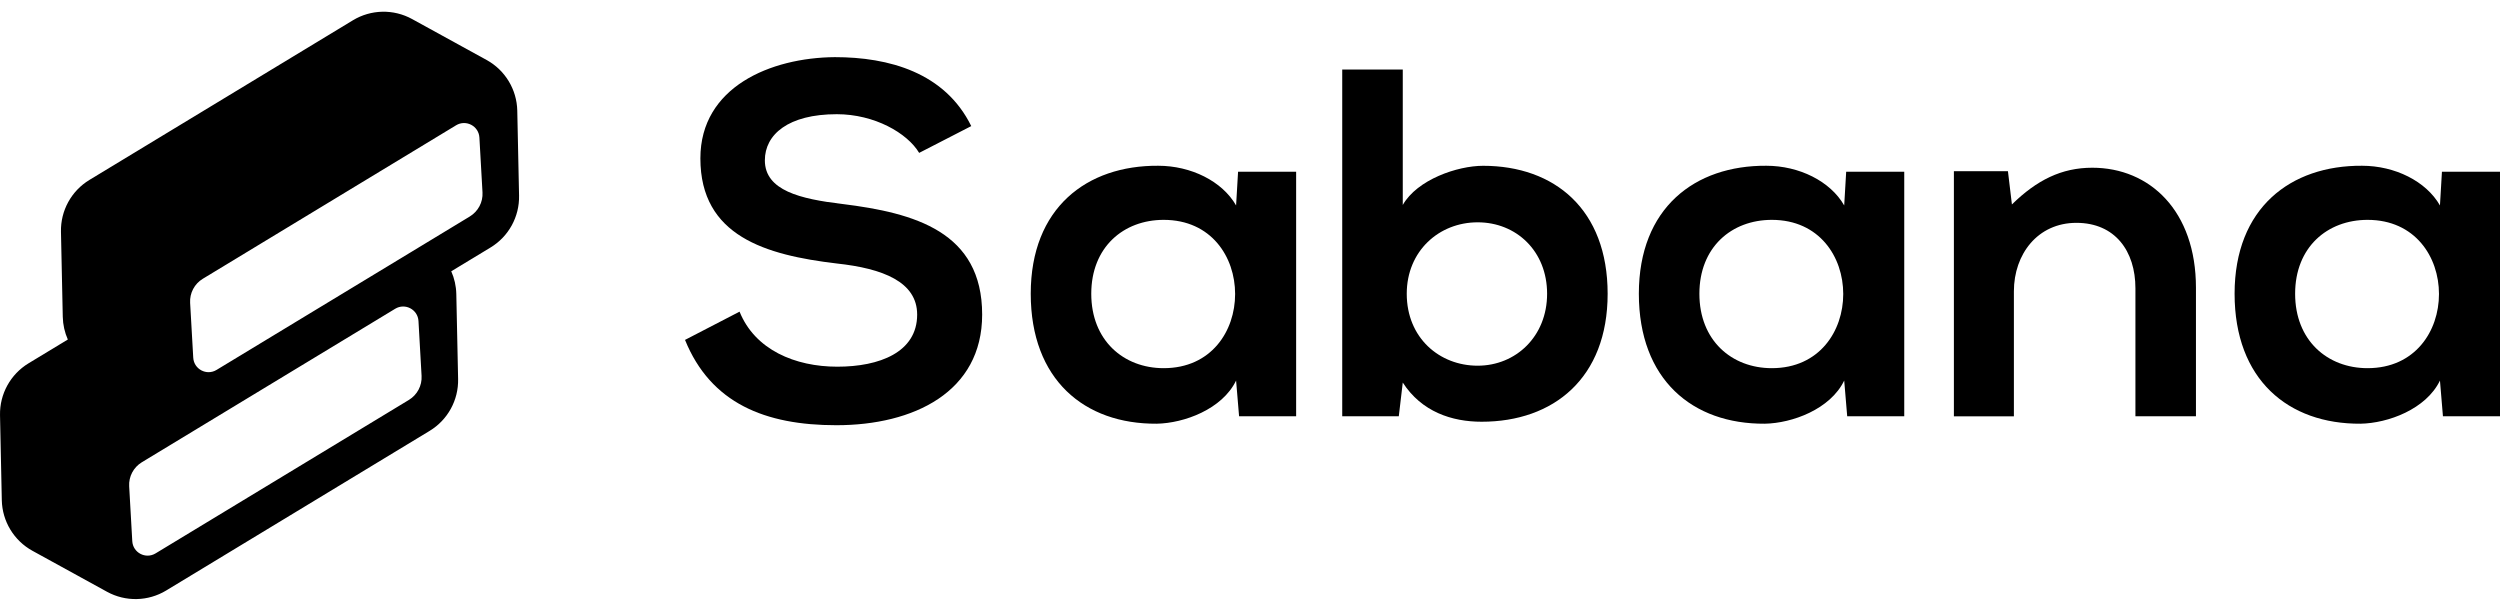
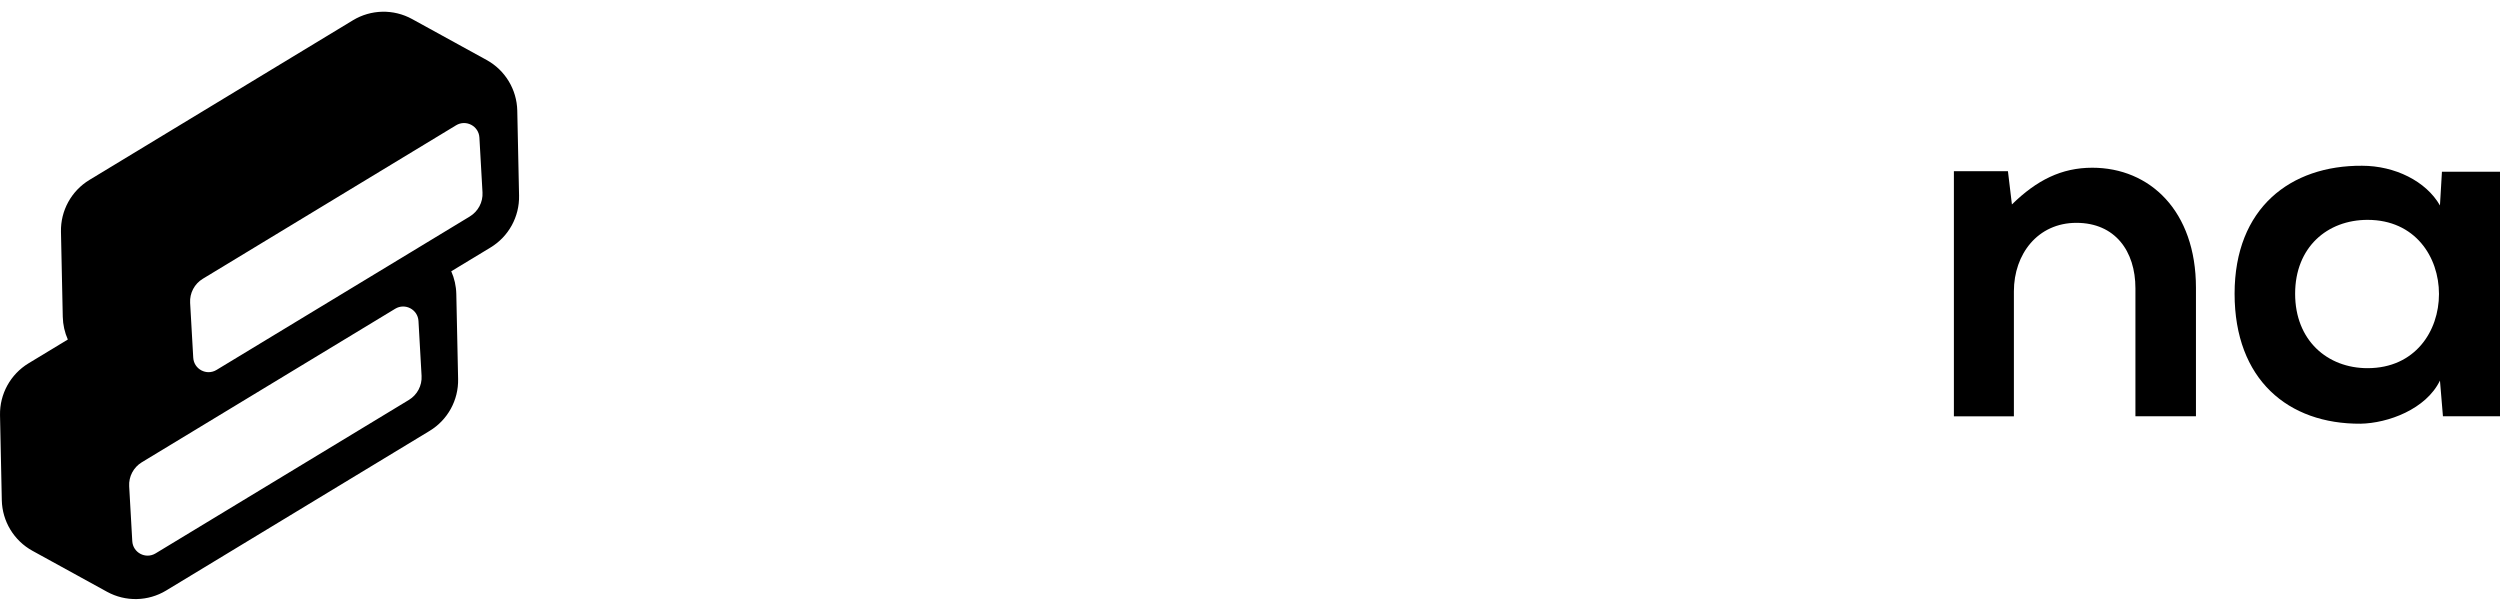
<svg xmlns="http://www.w3.org/2000/svg" width="176" height="43" viewBox="0 0 176 43" fill="none">
  <path d="M36.416 7.785C36.383 6.298 35.561 4.94 34.258 4.224L29.01 1.34C27.707 0.624 26.121 0.656 24.847 1.427L6.297 12.666C5.026 13.436 4.26 14.826 4.292 16.316L4.419 22.302C4.431 22.864 4.555 23.407 4.775 23.902L2.005 25.58C0.734 26.353 -0.029 27.743 0.001 29.229L0.127 35.215C0.159 36.702 0.982 38.06 2.285 38.776L7.533 41.66C8.836 42.376 10.422 42.344 11.696 41.573L30.246 30.334C31.517 29.564 32.283 28.174 32.251 26.685L32.124 20.699C32.112 20.136 31.988 19.593 31.768 19.098L34.538 17.421C35.809 16.65 36.574 15.26 36.542 13.771L36.416 7.785ZM28.787 28.154L10.952 38.959C10.254 39.383 9.357 38.91 9.312 38.095L9.094 34.234C9.054 33.548 9.399 32.899 9.986 32.542L27.821 21.737C28.519 21.313 29.416 21.786 29.461 22.601L29.679 26.462C29.718 27.148 29.374 27.797 28.787 28.154ZM33.078 15.238L29.954 17.131L15.244 26.043C14.545 26.467 13.648 25.993 13.604 25.178L13.385 21.318C13.346 20.632 13.69 19.983 14.277 19.626L23.767 13.875L32.109 8.82C32.808 8.397 33.705 8.87 33.75 9.685L33.968 13.545C34.007 14.232 33.663 14.881 33.076 15.238H33.078Z" fill="black" />
-   <path d="M64.709 10.763C63.871 9.365 61.565 8.04 58.911 8.04C55.489 8.04 53.846 9.472 53.846 11.288C53.846 13.419 56.361 14.011 59.295 14.36C64.394 14.99 69.144 16.315 69.144 22.148C69.144 27.596 64.325 29.935 58.876 29.935C53.881 29.935 50.041 28.399 48.225 23.929L52.065 21.94C53.148 24.628 55.977 25.815 58.946 25.815C61.914 25.815 64.568 24.802 64.568 22.148C64.568 19.844 62.157 18.9 58.911 18.55C53.916 17.956 49.307 16.63 49.307 11.147C49.307 6.117 54.265 4.058 58.772 4.023C62.578 4.023 66.525 5.106 68.376 8.877L64.709 10.763Z" fill="black" />
-   <path d="M87.162 12.088H91.248V29.306H87.231L87.021 26.791C86.042 28.815 83.354 29.794 81.434 29.829C76.335 29.863 72.564 26.722 72.564 20.678C72.564 14.635 76.51 11.635 81.538 11.669C83.842 11.669 86.042 12.752 87.021 14.464L87.16 12.091L87.162 12.088ZM76.825 20.681C76.825 23.964 79.095 25.919 81.924 25.919C88.629 25.919 88.629 15.478 81.924 15.478C79.095 15.478 76.825 17.398 76.825 20.681Z" fill="black" />
-   <path d="M98.755 4.896V14.43C99.768 12.648 102.595 11.672 104.411 11.672C109.441 11.672 113.178 14.744 113.178 20.681C113.178 26.618 109.372 29.69 104.307 29.69C102.211 29.69 100.083 28.991 98.755 26.932L98.475 29.306H94.493V4.896H98.755ZM99.035 20.681C99.035 23.788 101.339 25.745 104.027 25.745C106.716 25.745 108.916 23.684 108.916 20.681C108.916 17.678 106.75 15.651 104.027 15.651C101.304 15.651 99.035 17.675 99.035 20.681Z" fill="black" />
-   <path d="M129.974 12.088H134.059V29.306H130.043L129.832 26.791C128.854 28.815 126.165 29.794 124.245 29.829C119.146 29.863 115.375 26.722 115.375 20.678C115.375 14.635 119.322 11.635 124.349 11.669C126.654 11.669 128.854 12.752 129.832 14.464L129.971 12.091L129.974 12.088ZM119.637 20.681C119.637 23.964 121.906 25.919 124.736 25.919C131.44 25.919 131.44 15.478 124.736 15.478C121.906 15.478 119.637 17.398 119.637 20.681Z" fill="black" />
  <path d="M150.334 29.306V20.297C150.334 17.678 148.902 15.688 146.179 15.688C143.456 15.688 141.778 17.889 141.778 20.508V29.308H137.554V12.054H141.359L141.639 14.393C143.386 12.681 145.131 11.808 147.296 11.808C151.347 11.808 154.595 14.846 154.595 20.26V29.303H150.334V29.306Z" fill="black" />
  <path d="M171.914 12.088H176V29.306H171.983L171.773 26.791C170.794 28.815 168.106 29.794 166.186 29.829C161.087 29.863 157.315 26.722 157.315 20.678C157.315 14.635 161.262 11.635 166.29 11.669C168.594 11.669 170.794 12.752 171.773 14.464L171.912 12.091L171.914 12.088ZM161.577 20.681C161.577 23.964 163.847 25.919 166.676 25.919C173.381 25.919 173.381 15.478 166.676 15.478C163.847 15.478 161.577 17.398 161.577 20.681Z" fill="black" />
</svg>